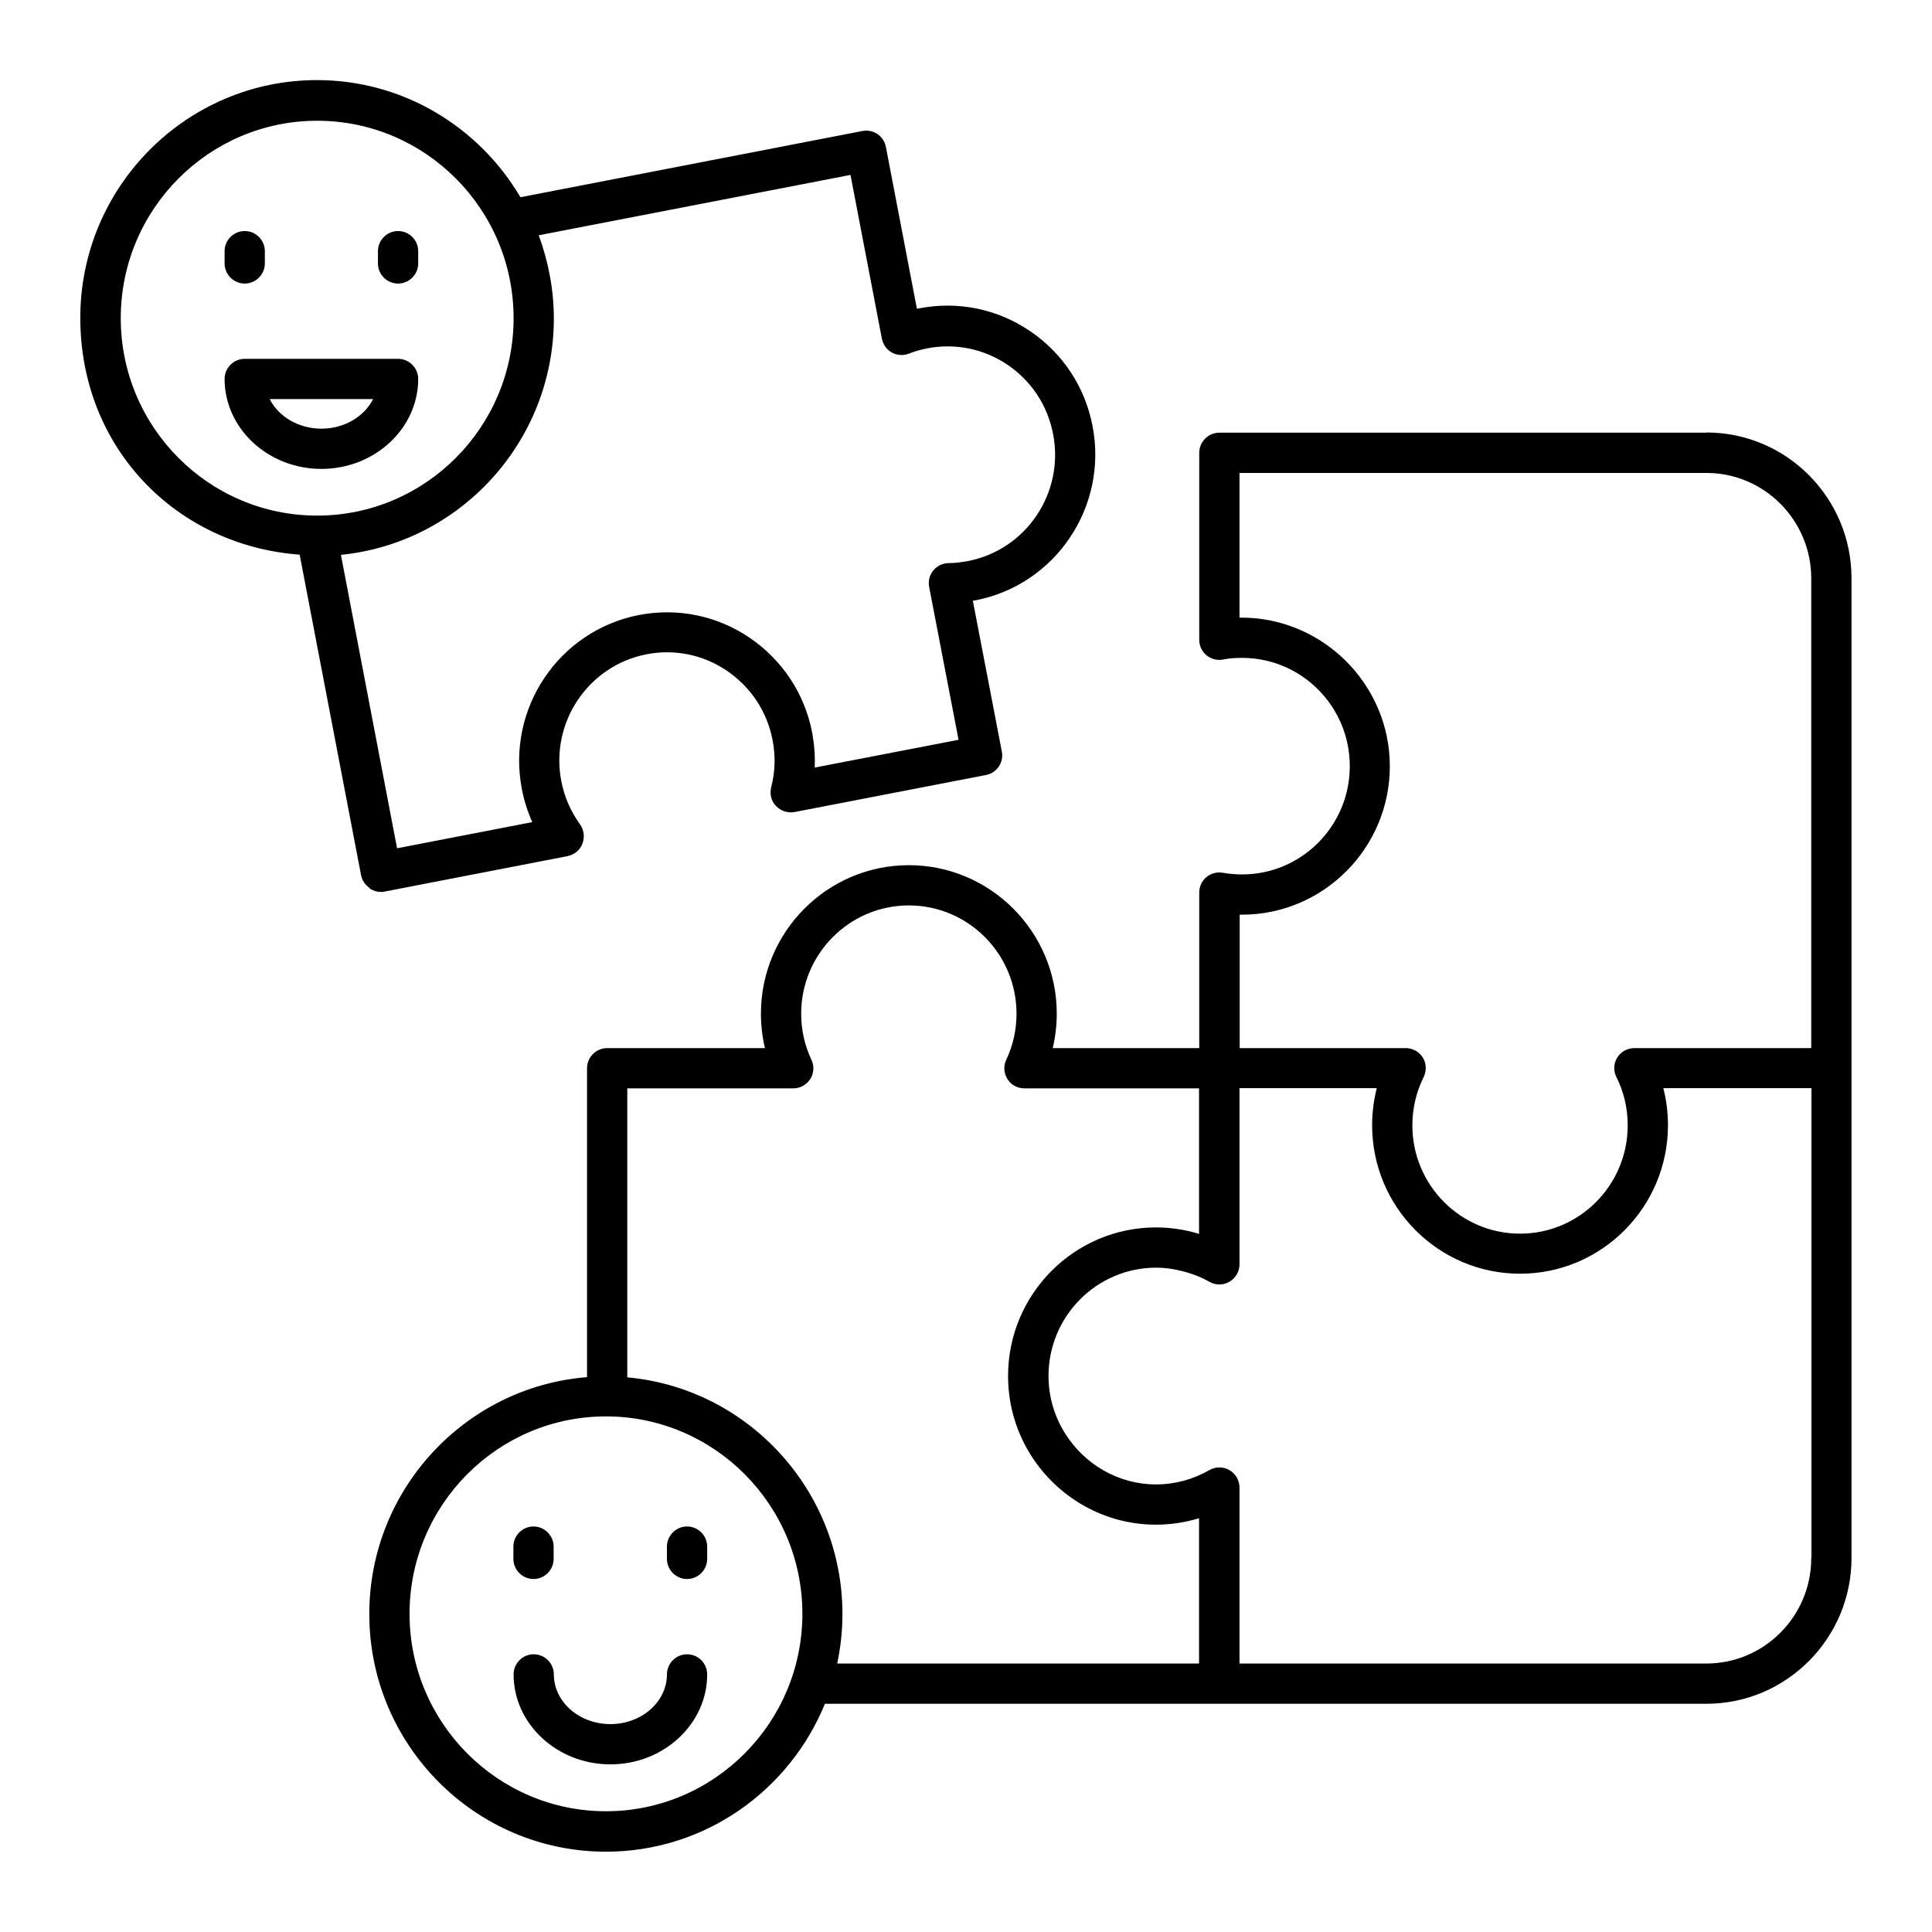
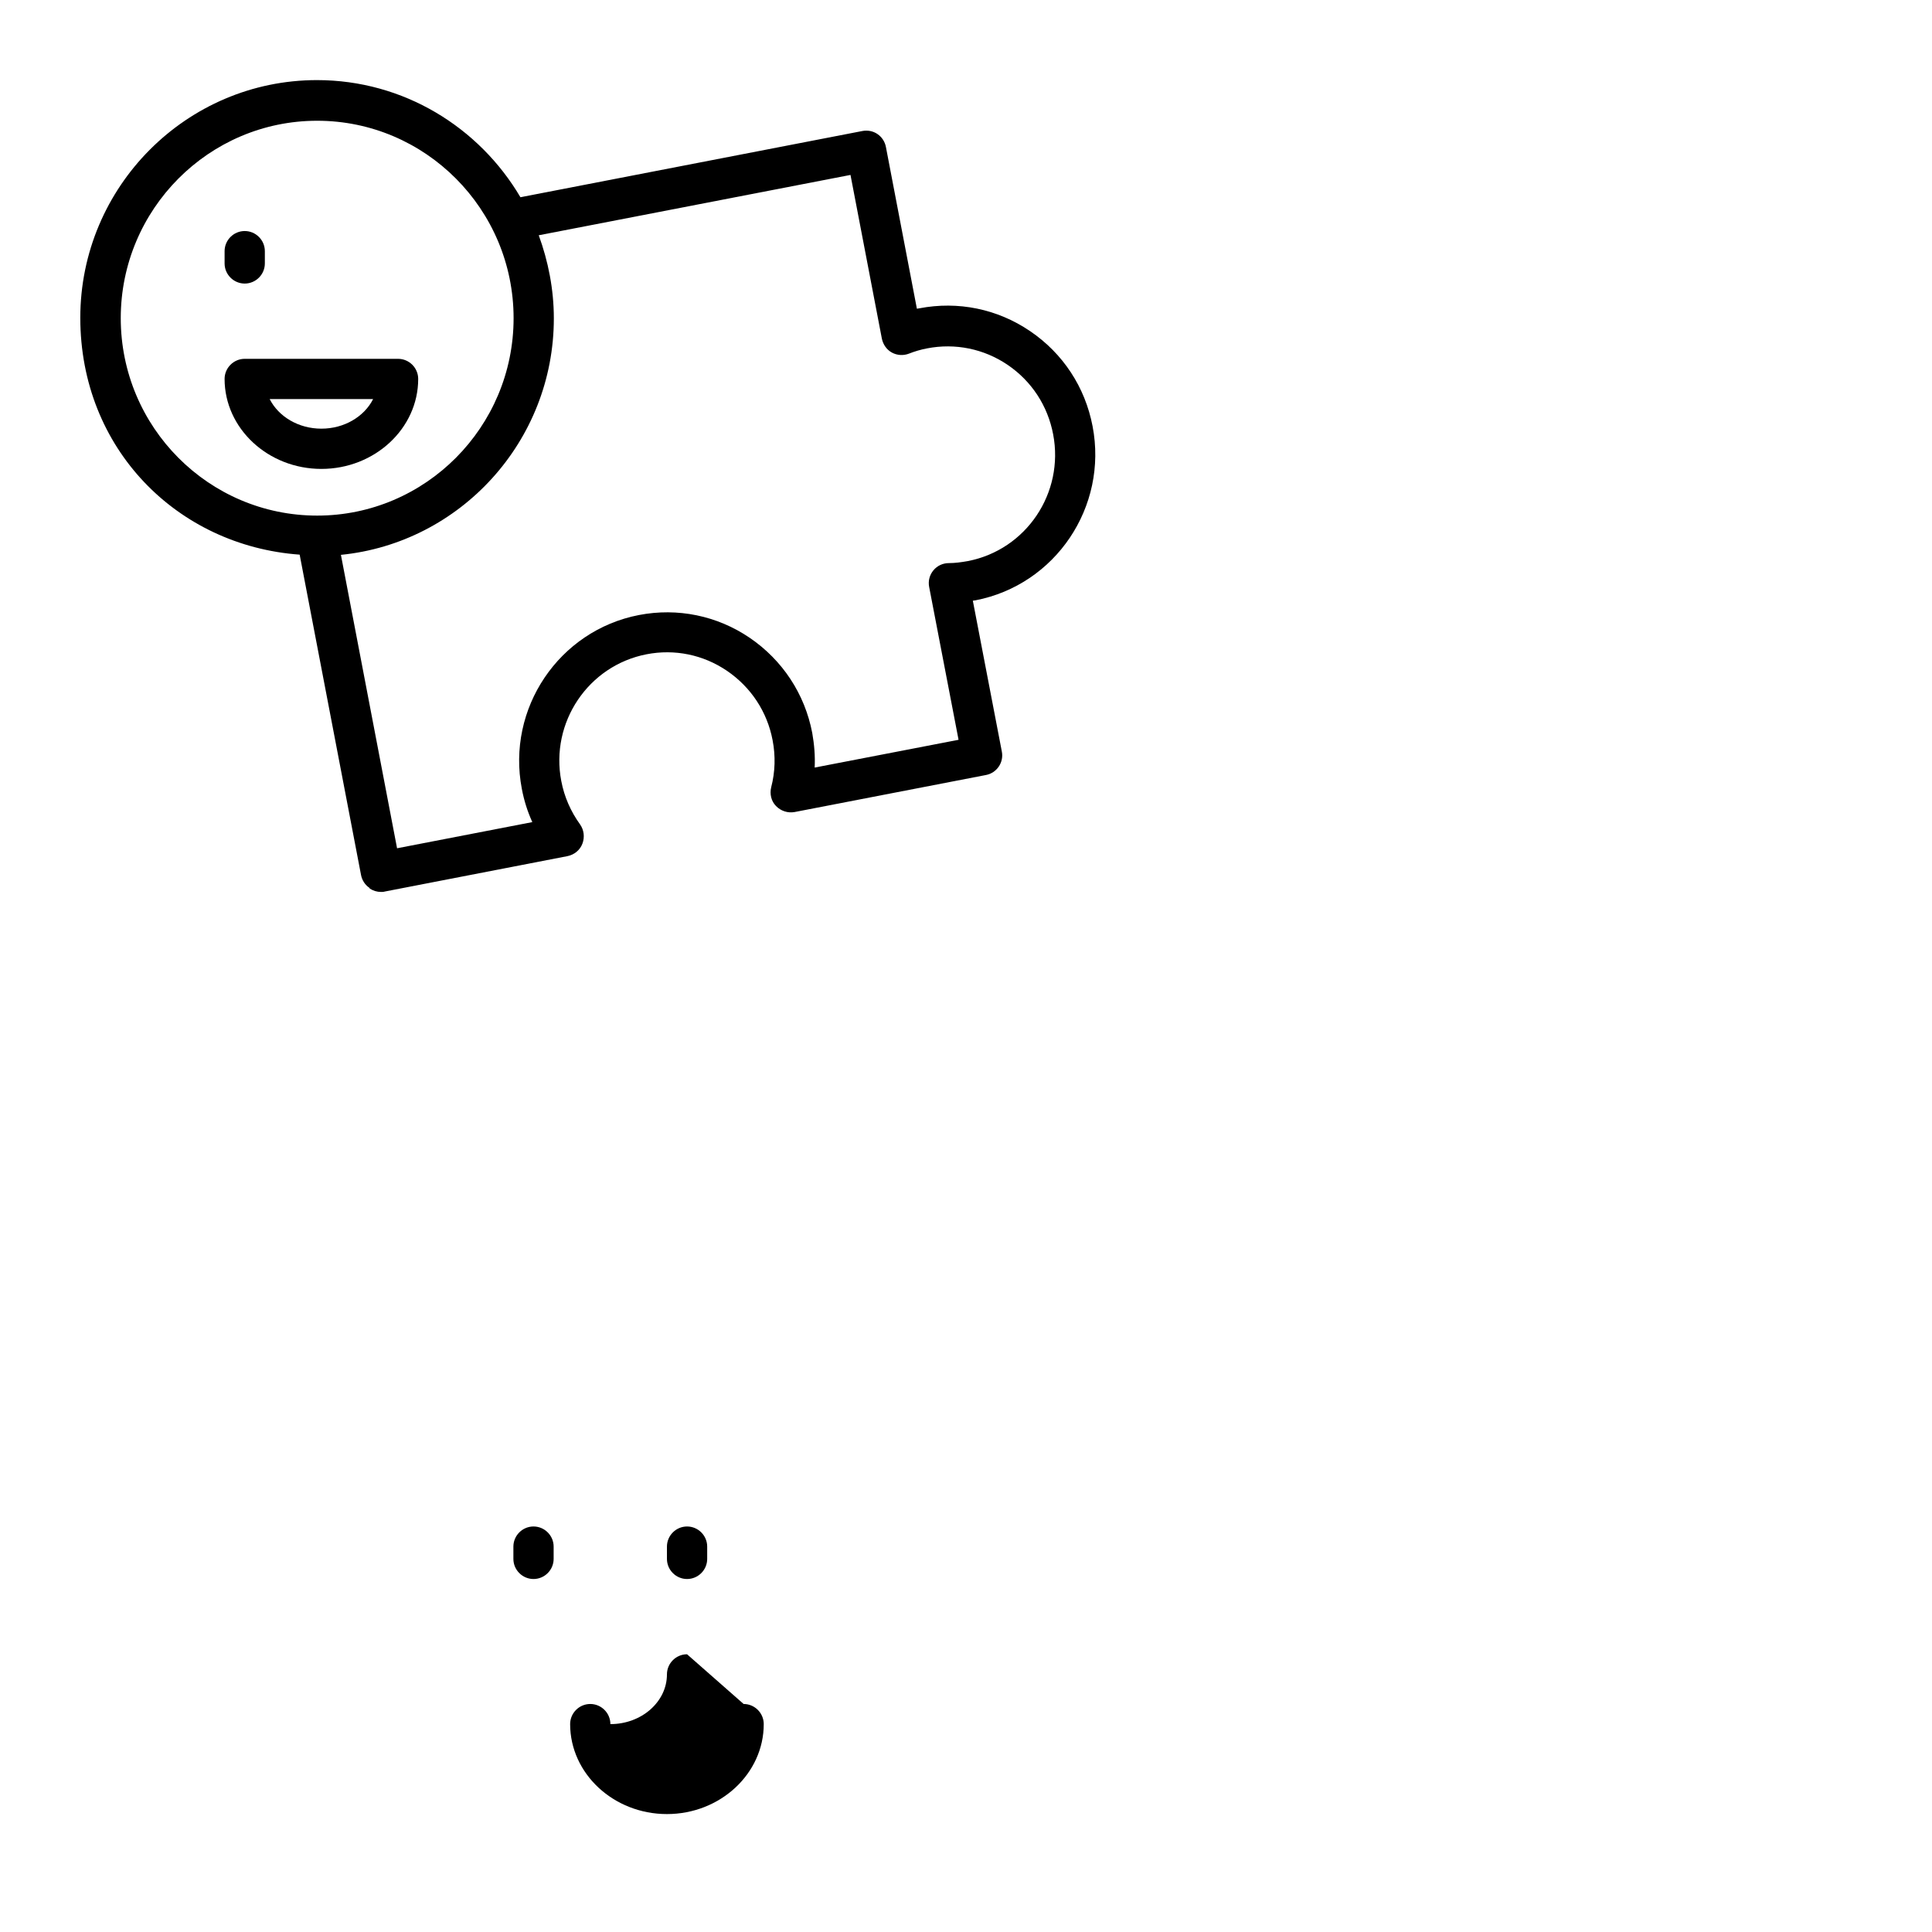
<svg xmlns="http://www.w3.org/2000/svg" id="Layer_1" viewBox="0 0 96 96" data-name="Layer 1">
  <path d="m26.51 78.46c.55 0 1-.45 1-1v-.61c0-.55-.45-1-1-1s-1 .45-1 1v.61c0 .55.45 1 1 1z" />
  <path d="m34.14 75.85c-.55 0-1 .45-1 1v.61c0 .55.45 1 1 1s1-.45 1-1v-.61c0-.55-.45-1-1-1z" />
-   <path d="m34.14 82.2c-.55 0-1 .45-1 1 0 1.36-1.26 2.47-2.81 2.47s-2.81-1.11-2.81-2.47c0-.55-.45-1-1-1s-1 .45-1 1c0 2.46 2.16 4.47 4.81 4.47s4.81-2.01 4.81-4.47c0-.55-.45-1-1-1z" />
+   <path d="m34.14 82.2c-.55 0-1 .45-1 1 0 1.36-1.26 2.47-2.81 2.47c0-.55-.45-1-1-1s-1 .45-1 1c0 2.46 2.16 4.47 4.81 4.47s4.81-2.01 4.81-4.47c0-.55-.45-1-1-1z" />
  <path d="m12.16 14.09c.55 0 1-.45 1-1v-.61c0-.55-.45-1-1-1s-1 .45-1 1v.61c0 .55.45 1 1 1z" />
-   <path d="m19.78 14.09c.55 0 1-.45 1-1v-.61c0-.55-.45-1-1-1s-1 .45-1 1v.61c0 .55.45 1 1 1z" />
  <path d="m20.78 18.83c0-.55-.45-1-1-1h-7.62c-.55 0-1 .45-1 1 0 2.46 2.16 4.47 4.81 4.47s4.81-2.01 4.81-4.47zm-7.38 1h5.14c-.44.87-1.43 1.47-2.57 1.47s-2.13-.6-2.57-1.47z" />
-   <path d="m84.79 21.5h-24.2c-.55 0-1 .45-1 1v9.29c0 .3.13.58.36.77s.53.27.83.21c.29-.06.61-.08.94-.08 2.95 0 5.35 2.41 5.35 5.38s-2.4 5.38-5.35 5.38c-.33 0-.64-.03-.94-.08-.29-.06-.6.02-.83.21s-.36.47-.36.77v7.73h-7.28c.13-.56.2-1.13.2-1.71 0-4.07-3.3-7.38-7.35-7.38s-7.35 3.31-7.35 7.38c0 .58.07 1.16.2 1.71h-7.84c-.55 0-1 .45-1 1v15.35c-6.04.48-10.82 5.57-10.82 11.77 0 6.51 5.27 11.81 11.76 11.81 4.91 0 9.12-3.04 10.88-7.35h43.8c3.97 0 7.21-3.25 7.21-7.24v-48.69c0-3.99-3.23-7.24-7.21-7.24zm-23.2 23.95s.08 0 .12 0c4.05 0 7.35-3.31 7.35-7.38s-3.36-7.43-7.47-7.38v-7.19h23.2c2.87 0 5.21 2.35 5.21 5.24v23.34h-8.79c-.35 0-.67.18-.85.47s-.2.66-.04.97c.37.74.56 1.55.56 2.4 0 2.97-2.4 5.38-5.35 5.38s-5.35-2.41-5.35-5.38c0-.85.19-1.65.56-2.4.15-.31.14-.68-.04-.97s-.5-.47-.85-.47h-8.25v-6.63zm-31.48 44.55c-5.38 0-9.76-4.4-9.76-9.81s4.38-9.81 9.76-9.81 9.76 4.4 9.76 9.81-4.38 9.81-9.76 9.81zm1.06-21.57v-14.35h8.25c.34 0 .66-.18.84-.46s.21-.65.06-.96c-.34-.72-.51-1.49-.51-2.29 0-2.97 2.4-5.38 5.35-5.38s5.35 2.41 5.35 5.38c0 .8-.17 1.57-.51 2.29-.15.31-.12.67.06.96s.5.46.84.46h8.68v7.23c-.69-.21-1.41-.32-2.14-.32-4.05 0-7.35 3.31-7.35 7.38 0 1.27.32 2.47.89 3.52 1.25 2.3 3.68 3.87 6.46 3.87.73 0 1.45-.11 2.14-.32v7.22h-17.98c.17-.8.26-1.62.26-2.46 0-6.15-4.71-11.22-10.69-11.76zm58.83 8.99c0 2.89-2.34 5.24-5.21 5.24h-23.2v-8.74c0-.36-.19-.69-.5-.87s-.69-.18-1 0c-.8.46-1.71.71-2.64.71-1.9 0-3.56-1.01-4.51-2.51-.53-.83-.84-1.82-.84-2.88 0-2.97 2.4-5.38 5.35-5.38.55 0 1.09.1 1.61.26.36.11.7.25 1.03.44.31.18.69.18 1 0s.5-.51.5-.87v-8.75h6.82c-.15.6-.23 1.21-.23 1.84 0 4.07 3.29 7.38 7.35 7.38s7.35-3.31 7.35-7.38c0-.63-.08-1.25-.23-1.84h7.36v23.34z" />
  <path d="m18.37 44.15c.17.11.36.17.56.17.06 0 .13 0 .19-.02l9.08-1.76c.34-.07.62-.3.74-.62s.08-.68-.12-.96c-.46-.64-.78-1.36-.93-2.15-.56-2.91 1.34-5.74 4.24-6.3 1.39-.27 2.81.02 3.99.82 1.19.81 2 2.03 2.27 3.45.15.78.13 1.57-.07 2.34-.08.33 0 .69.24.93.24.25.59.36.92.3l9.51-1.84c.54-.1.9-.63.79-1.17l-1.44-7.49s.08-.02.13-.02c3.98-.77 6.59-4.65 5.82-8.65-.37-1.94-1.47-3.62-3.11-4.73-1.62-1.1-3.57-1.5-5.5-1.13-.04 0-.08.02-.12.02l-1.54-8.04c-.05-.26-.2-.49-.42-.64s-.49-.2-.75-.15l-16.99 3.29c-2.05-3.48-5.81-5.82-10.11-5.82-6.48 0-11.76 5.3-11.76 11.81s4.82 11.33 10.9 11.77l3.05 15.92c.05.26.2.49.42.64zm23.89-35.46 1.56 8.14c.06.29.24.55.5.69s.57.16.85.05.58-.2.9-.26c1.39-.27 2.82.02 4 .82 1.19.81 1.99 2.03 2.26 3.45.56 2.92-1.34 5.74-4.24 6.3-.34.06-.64.1-.94.1s-.58.13-.77.36-.27.53-.21.83l1.46 7.59-7.15 1.38c.03-.57-.02-1.15-.12-1.72-.37-1.94-1.48-3.62-3.11-4.73-1.62-1.1-3.58-1.5-5.5-1.13-3.98.77-6.59 4.65-5.82 8.64.11.58.28 1.12.52 1.65l-6.72 1.3-2.79-14.58c5.93-.59 10.58-5.64 10.58-11.75 0-1.45-.28-2.84-.75-4.13l15.5-3zm-36.26 7.12c0-5.41 4.38-9.81 9.76-9.81s9.76 4.4 9.76 9.81-4.38 9.81-9.76 9.81-9.76-4.39-9.76-9.81z" />
</svg>